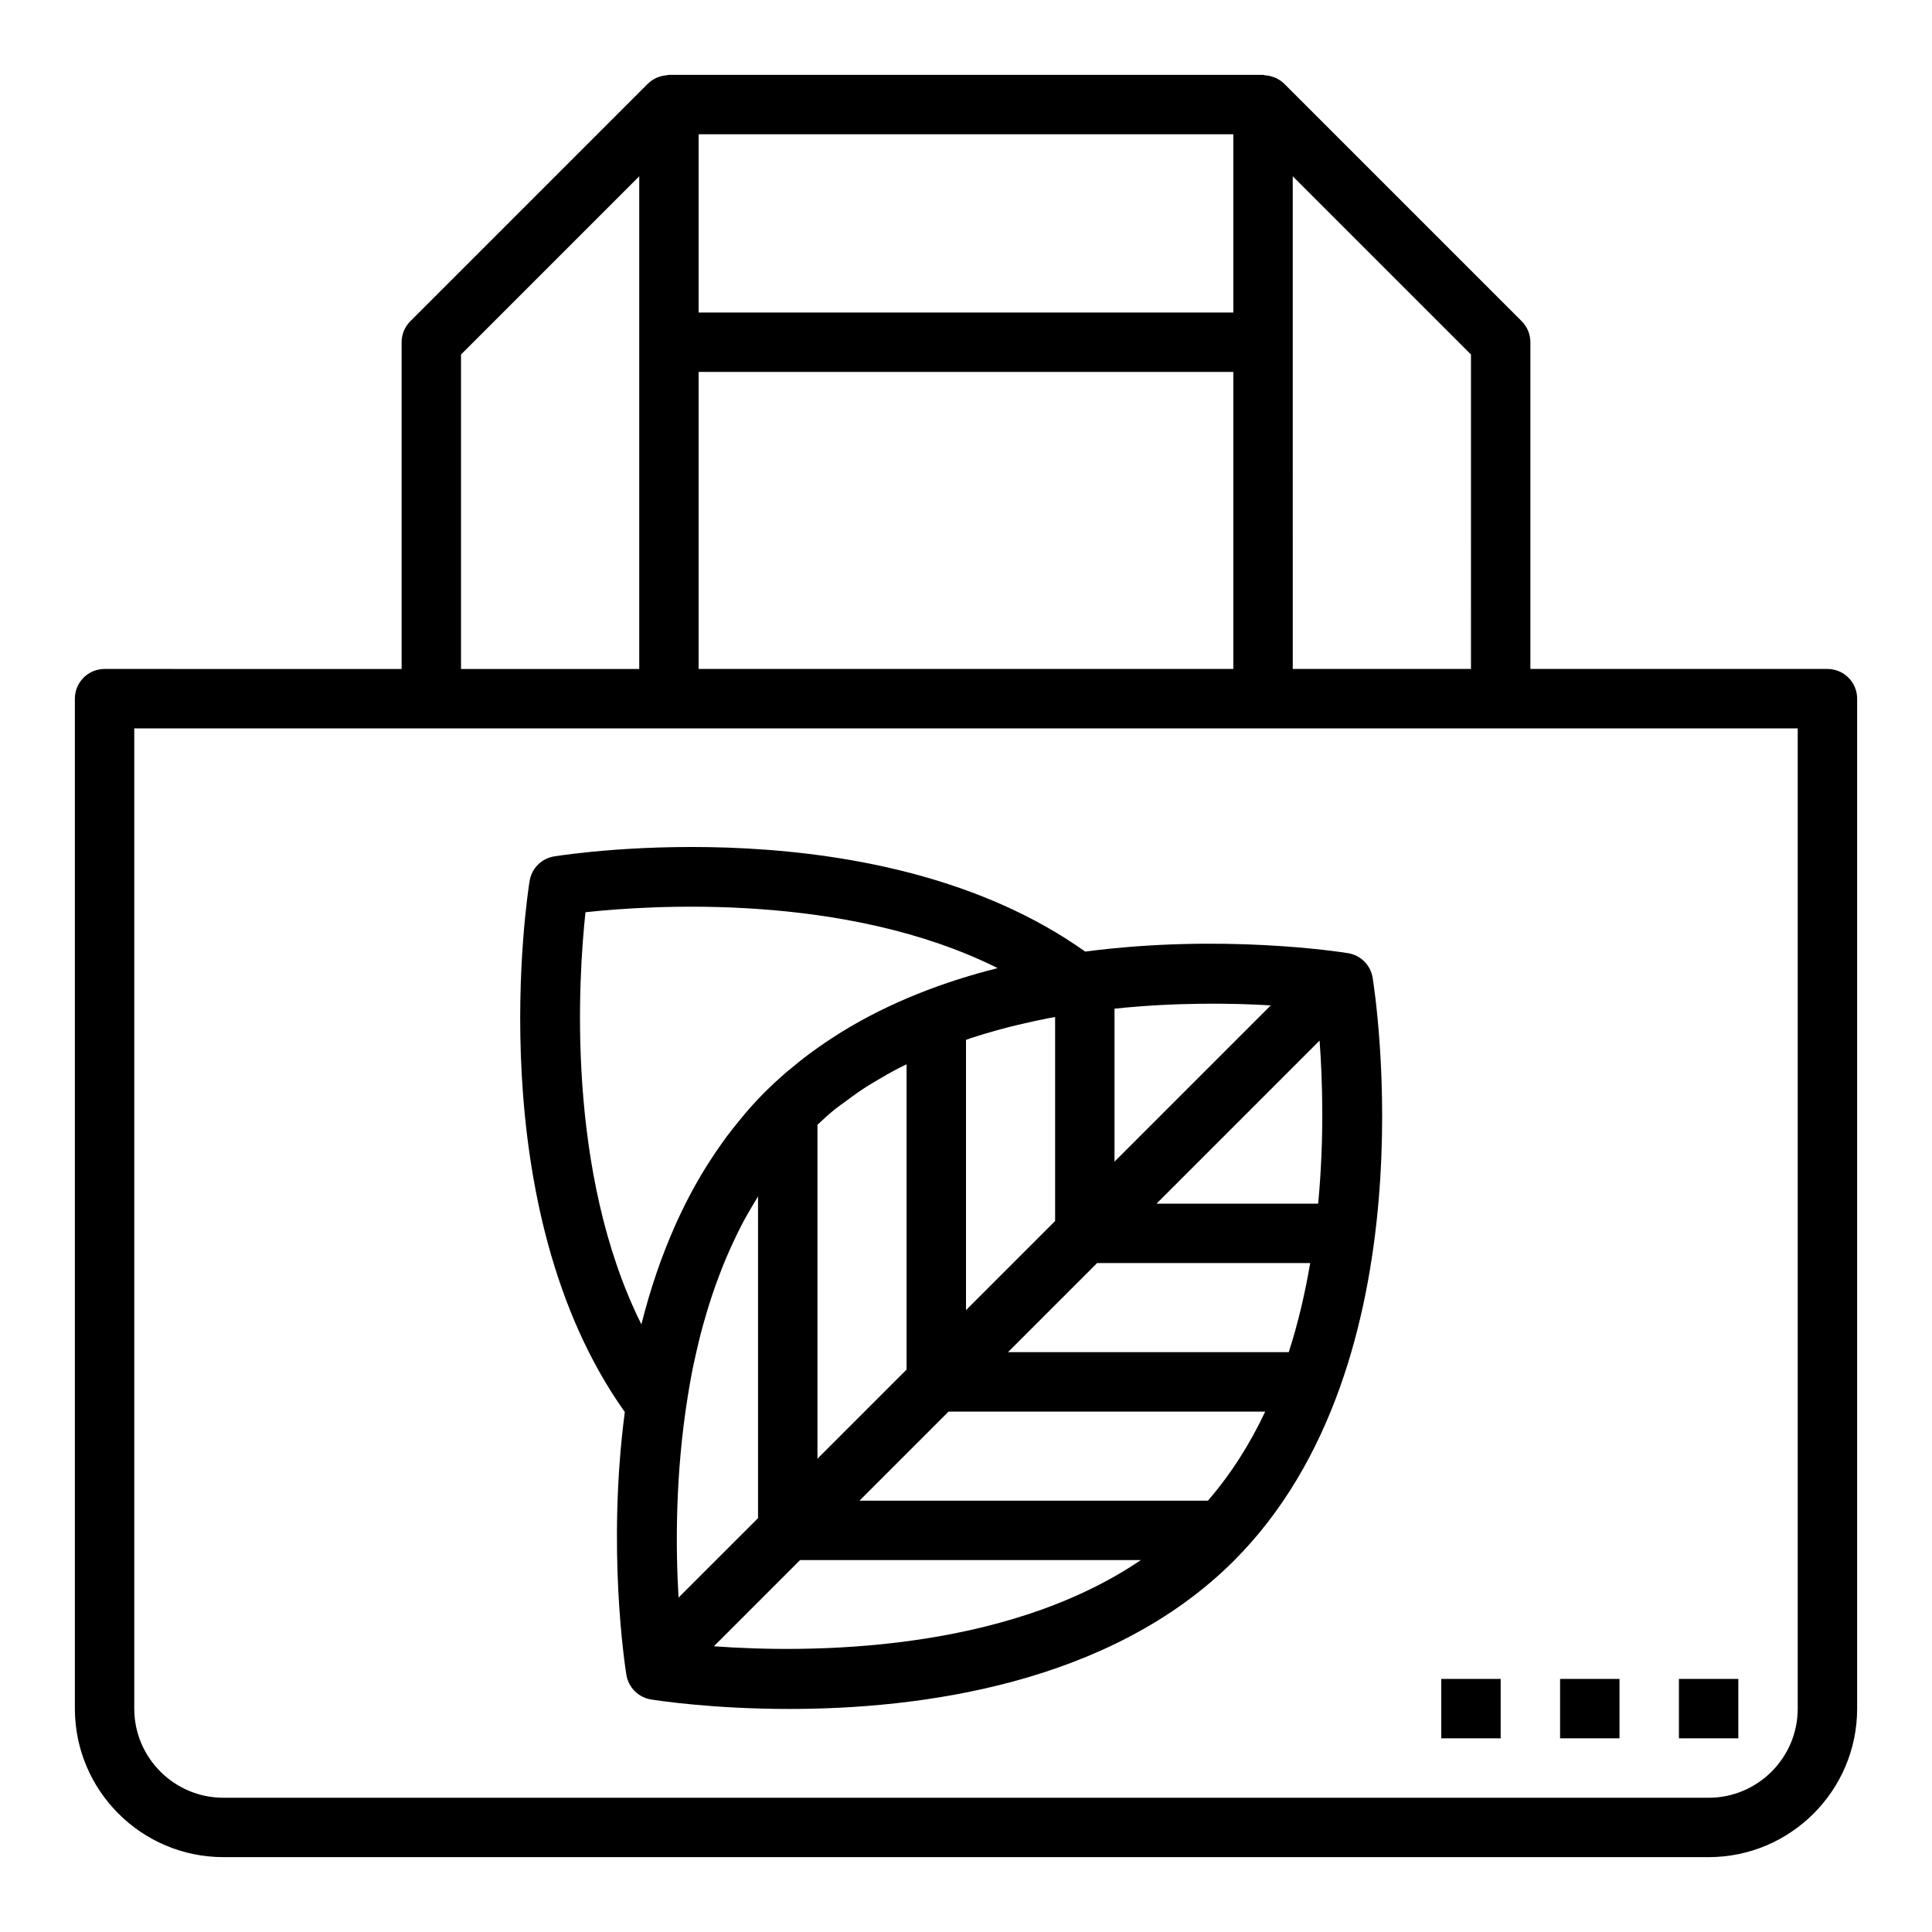
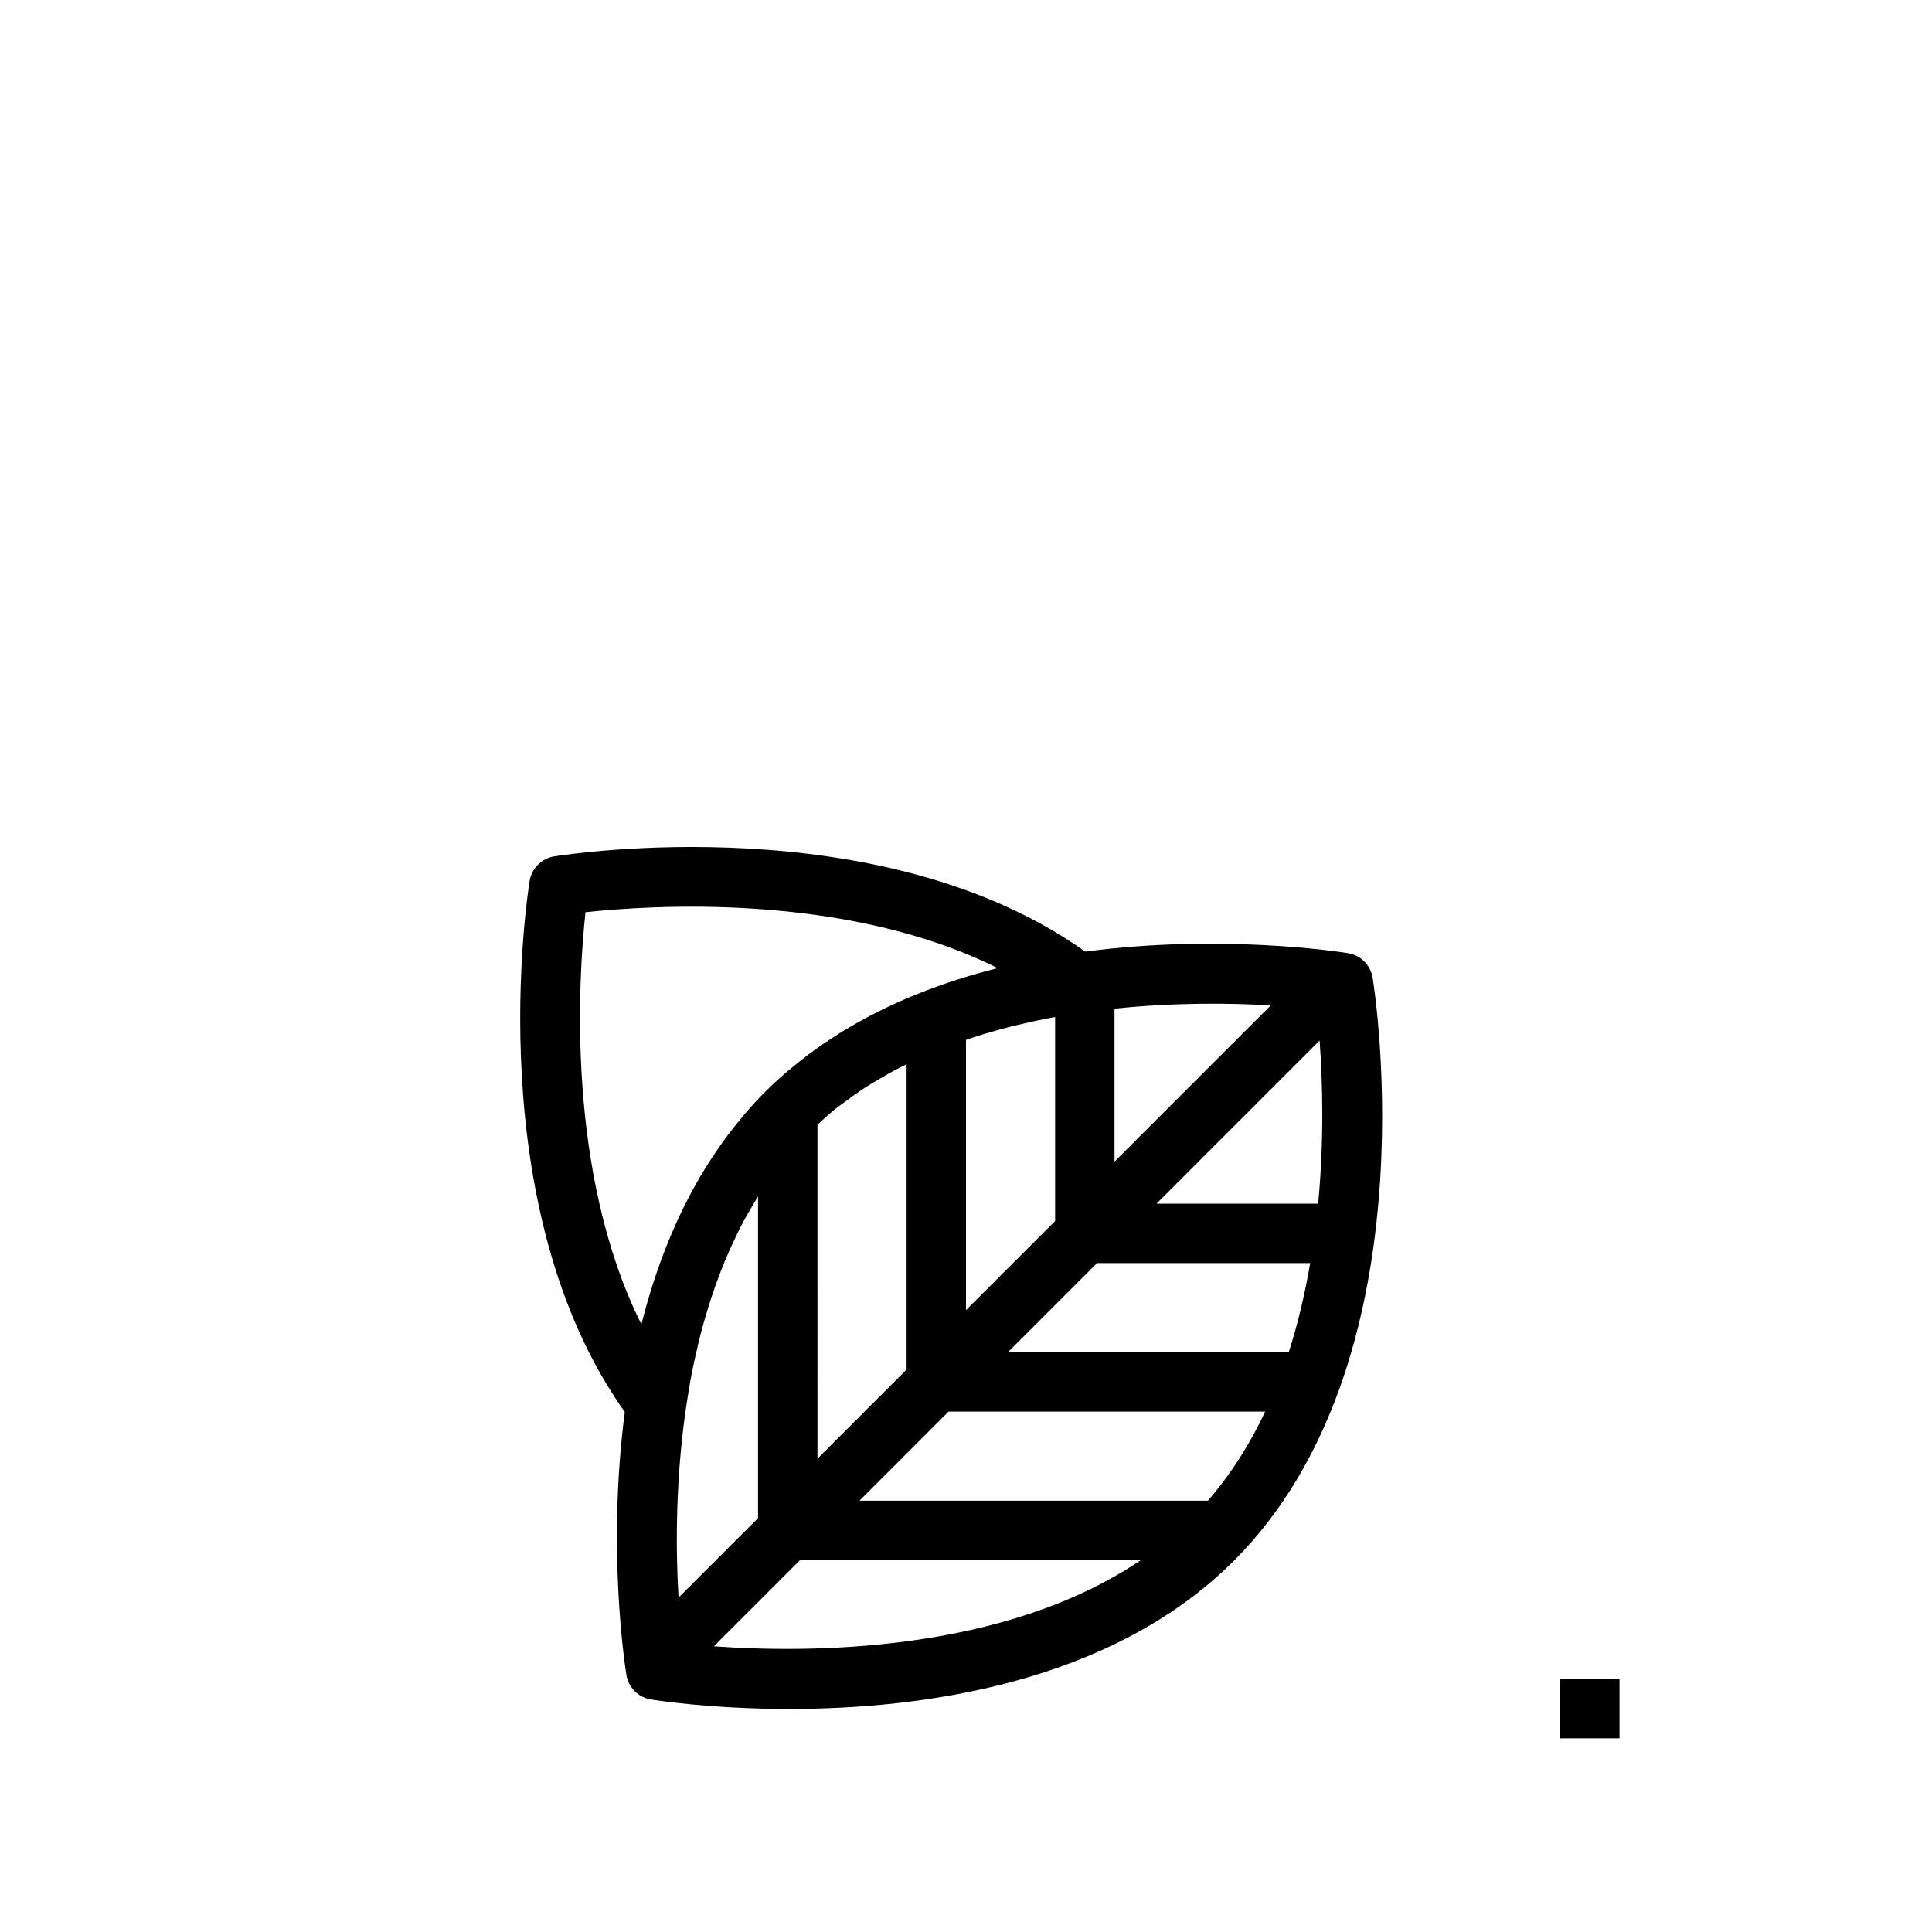
<svg xmlns="http://www.w3.org/2000/svg" fill="#000000" width="800px" height="800px" version="1.1" viewBox="144 144 512 512">
  <g>
-     <path d="m628.29 321.28h-78.723v-86.59c0-2.086-0.828-4.094-2.305-5.566l-62.969-62.969c-0.008-0.008-0.023-0.016-0.031-0.023-0.652-0.652-1.426-1.125-2.234-1.504-0.234-0.109-0.488-0.172-0.738-0.262-0.676-0.234-1.363-0.371-2.078-0.418-0.168-0.02-0.32-0.109-0.492-0.109h-157.44c-0.164 0-0.309 0.086-0.473 0.094-0.723 0.047-1.426 0.188-2.109 0.426-0.242 0.086-0.488 0.148-0.715 0.262-0.812 0.379-1.582 0.859-2.234 1.512-0.008 0.008-0.023 0.016-0.031 0.023l-62.969 62.969c-1.488 1.473-2.316 3.481-2.316 5.566v86.594l-78.719-0.004c-4.352 0-7.871 3.527-7.871 7.871v267.65c0 21.703 17.656 39.359 39.359 39.359h393.6c21.703 0 39.359-17.656 39.359-39.359v-267.65c0-4.344-3.519-7.871-7.871-7.871zm-94.465 0h-47.23l-0.004-86.59v-43.977l47.23 47.23zm-204.68 0v-78.719h141.7v78.719zm141.7-94.465h-141.7v-47.23h141.7zm-204.67 11.133 47.23-47.23v130.57h-47.23zm354.24 358.86c0 13.02-10.598 23.617-23.617 23.617l-393.6-0.004c-13.02 0-23.617-10.598-23.617-23.617v-259.77h440.83z" />
    <path d="m501.26 396.6c-2.305-0.371-33.434-5.18-69.668-0.418-54.324-38.621-137.16-25.805-140.73-25.23-3.344 0.543-5.969 3.164-6.512 6.519-0.574 3.559-13.391 86.395 25.23 140.73-4.754 36.227 0.047 67.359 0.418 69.652 0.543 3.344 3.164 5.977 6.512 6.519 1.551 0.25 16.176 2.519 36.652 2.519 34.273 0 84.922-6.375 117.84-39.281 52.562-52.562 37.43-150.35 36.762-154.49-0.539-3.356-3.16-5.977-6.504-6.519zm-177.44 170.78c-0.789-13.375-0.867-32.738 2.426-53.207 0.355-2.195 0.715-4.383 1.133-6.519 0.324-1.637 0.691-3.281 1.062-4.93 0.41-1.801 0.828-3.59 1.273-5.336 0.473-1.801 0.984-3.606 1.52-5.398 0.449-1.512 0.914-3.016 1.402-4.481 0.629-1.906 1.316-3.793 2.031-5.676 0.496-1.316 1.008-2.613 1.535-3.891 0.805-1.922 1.66-3.816 2.559-5.699 0.566-1.188 1.133-2.371 1.73-3.519 0.977-1.883 2.031-3.715 3.117-5.535 0.426-0.707 0.844-1.426 1.281-2.117v85.246zm36.816-125.31c1.527-1.41 3.039-2.832 4.652-4.125 0.82-0.652 1.707-1.25 2.551-1.891 1.828-1.363 3.676-2.699 5.59-3.938 0.969-0.629 1.992-1.211 2.992-1.812 1.914-1.141 3.848-2.25 5.824-3.273 0.652-0.34 1.34-0.652 2.008-0.984v80.902l-23.617 23.617zm50.699-25.875c1.219-0.316 2.473-0.598 3.715-0.891 2.203-0.512 4.41-1.008 6.606-1.426 0.645-0.125 1.316-0.227 1.961-0.348v54.051l-23.617 23.617v-71.621c0.449-0.148 0.891-0.332 1.34-0.48 1.102-0.363 2.219-0.699 3.344-1.047 2.211-0.652 4.43-1.289 6.652-1.855zm23.41 62.527h56.473c-1.34 7.848-3.164 15.801-5.684 23.617h-74.406zm15.742-15.742 43.219-43.219c0.781 10.555 1.25 26.008-0.379 43.219zm30.285-52.547-41.414 41.414v-40.539c16.004-1.672 30.637-1.504 41.414-0.875zm-181.61-24.68c17.137-1.867 68.871-5.336 109.23 14.809-14.234 3.574-28.473 8.973-41.43 16.965-0.566 0.355-1.125 0.715-1.684 1.07-1.621 1.039-3.227 2.117-4.801 3.242-0.668 0.473-1.332 0.953-1.984 1.434-1.488 1.109-2.945 2.266-4.375 3.465-0.566 0.473-1.156 0.93-1.715 1.41-1.922 1.66-3.809 3.387-5.637 5.203-1.82 1.82-3.535 3.691-5.188 5.613-0.504 0.582-0.984 1.203-1.48 1.801-1.164 1.402-2.297 2.824-3.387 4.273-0.512 0.684-1.008 1.387-1.504 2.078-1.086 1.527-2.133 3.078-3.141 4.644-0.395 0.613-0.789 1.219-1.172 1.844-2.922 4.746-5.496 9.66-7.762 14.68-0.023 0.055-0.047 0.117-0.07 0.172-3.871 8.637-6.84 17.57-9.086 26.512-20.105-40.305-16.672-92.078-14.816-109.21zm34.023 194.53 22.836-22.84h90.316c-36.539 24.758-88.441 24.641-113.15 22.84zm130.92-38.582h-92.34l23.617-23.617h83.914c-3.984 8.48-8.996 16.453-15.191 23.617z" />
-     <path d="m588.93 588.93h15.742v15.742h-15.742z" />
    <path d="m557.44 588.93h15.742v15.742h-15.742z" />
-     <path d="m525.95 588.93h15.742v15.742h-15.742z" />
  </g>
</svg>